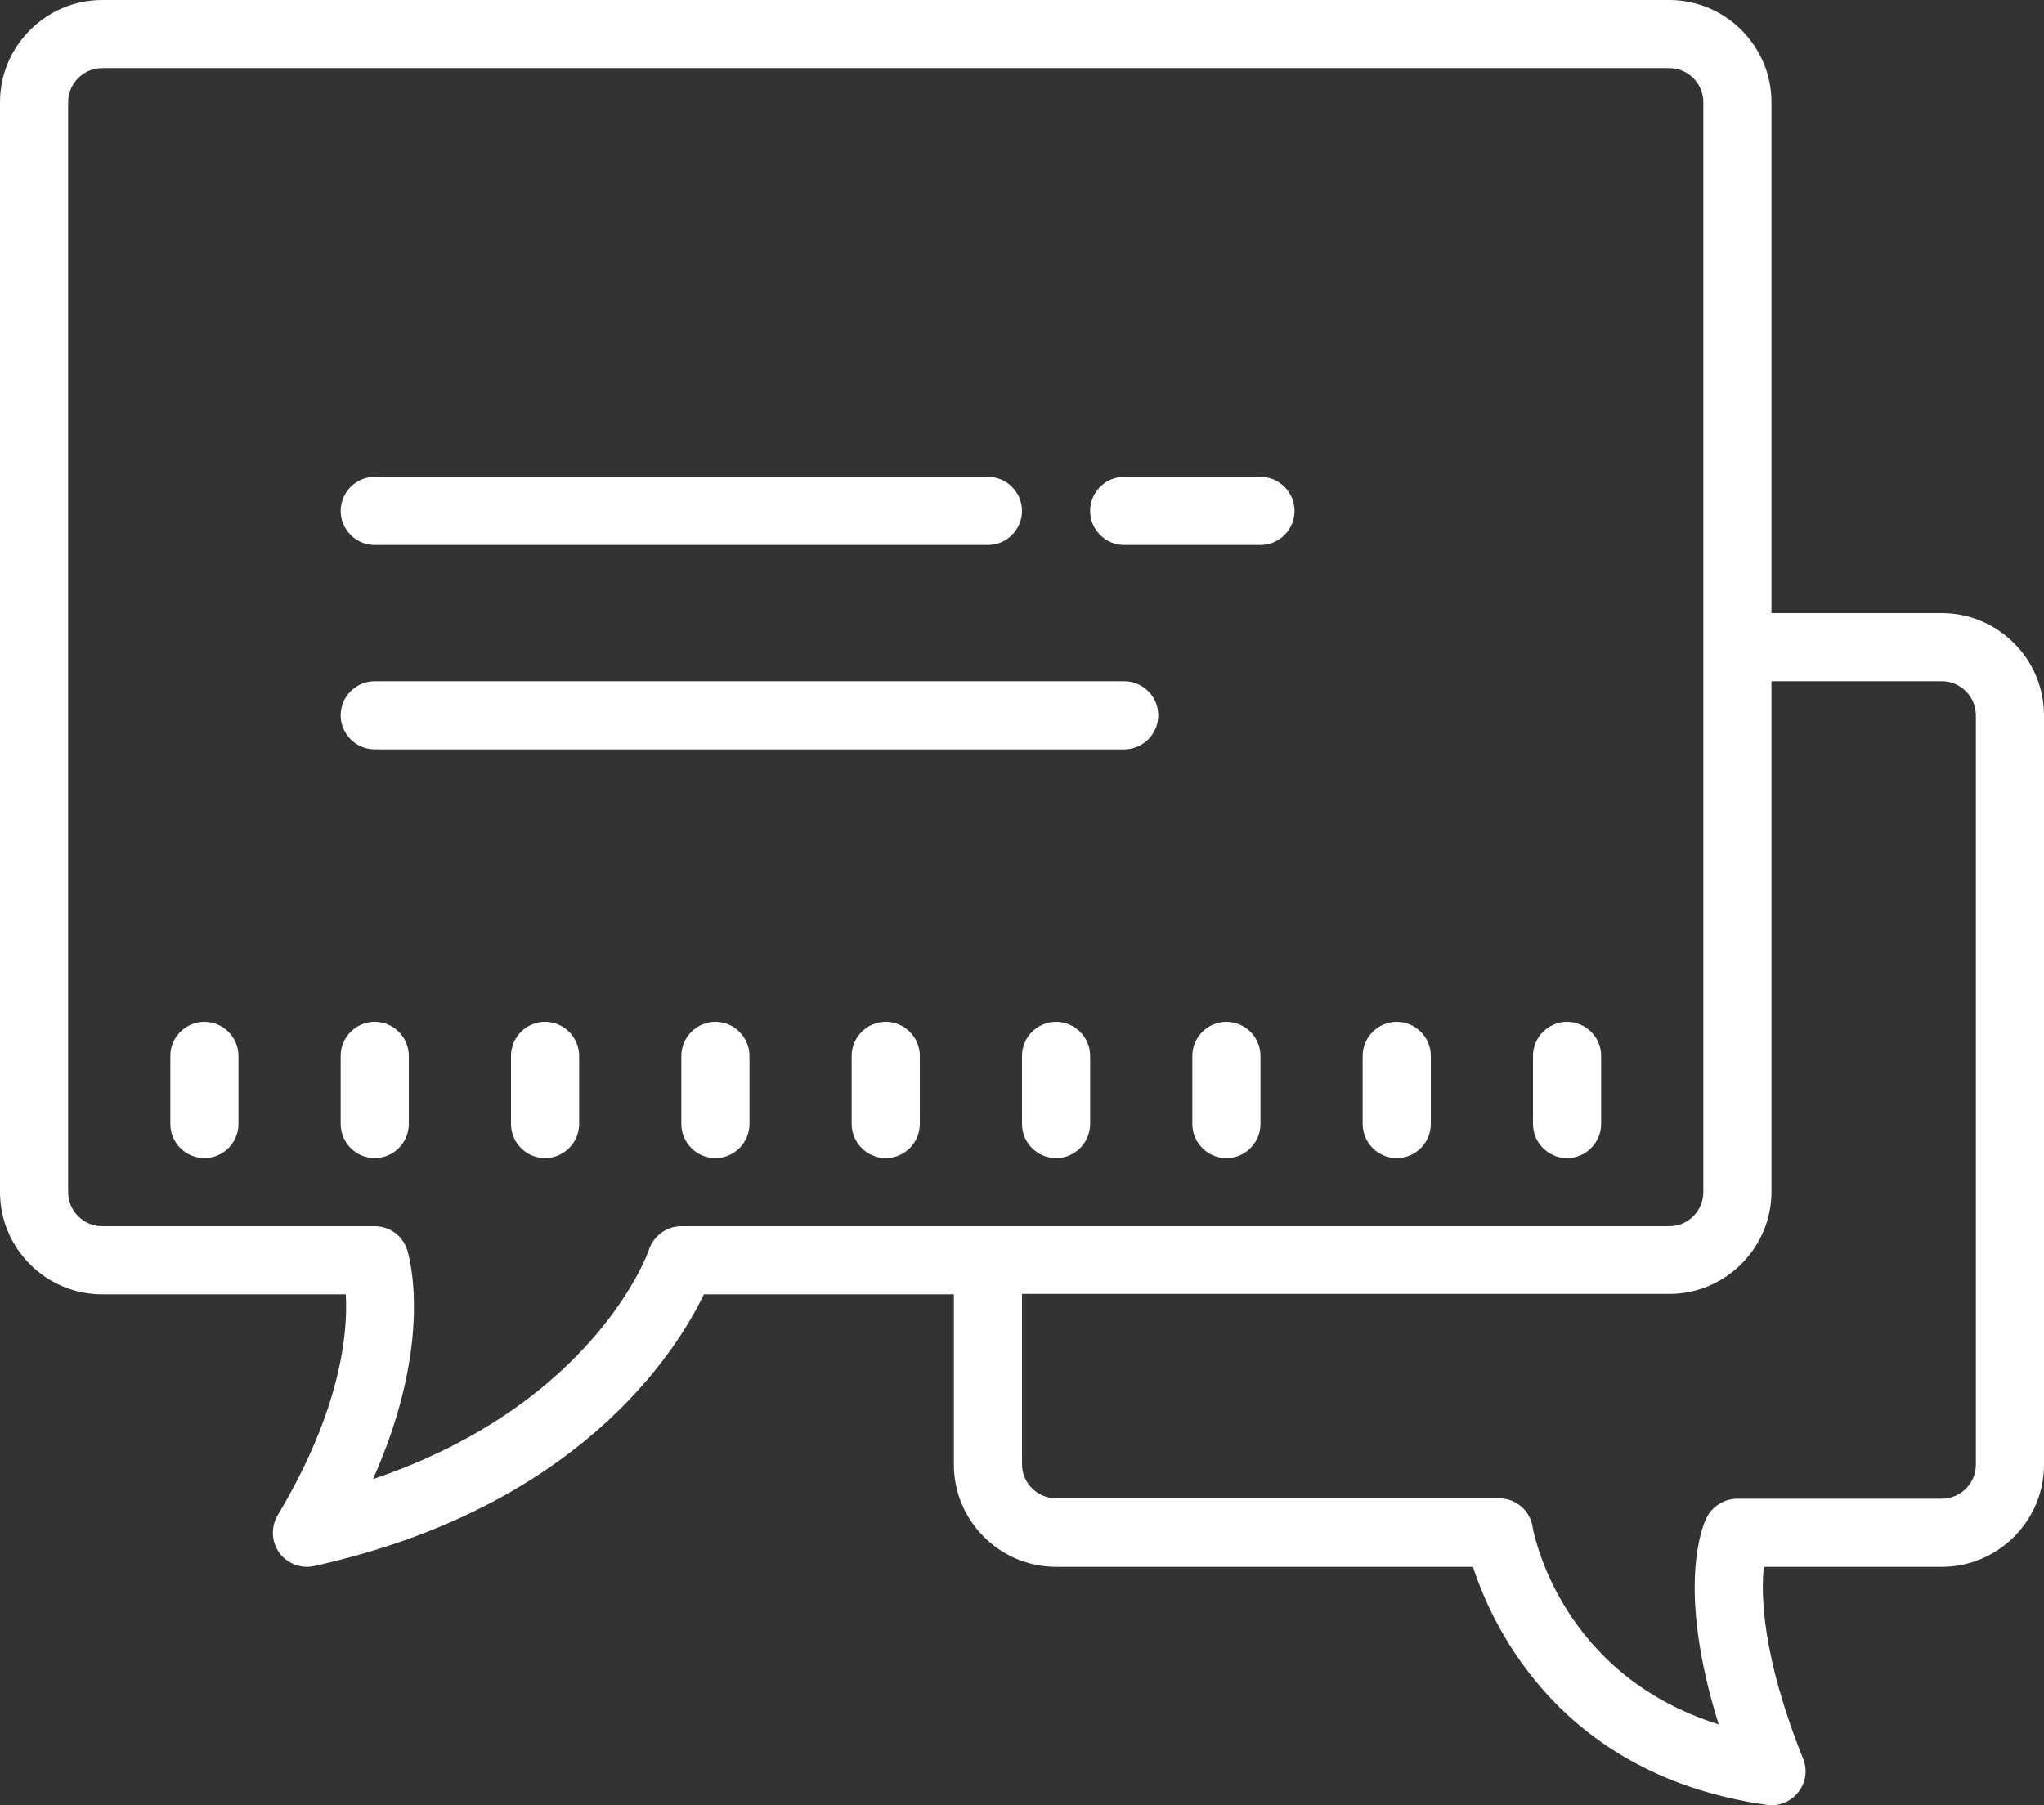
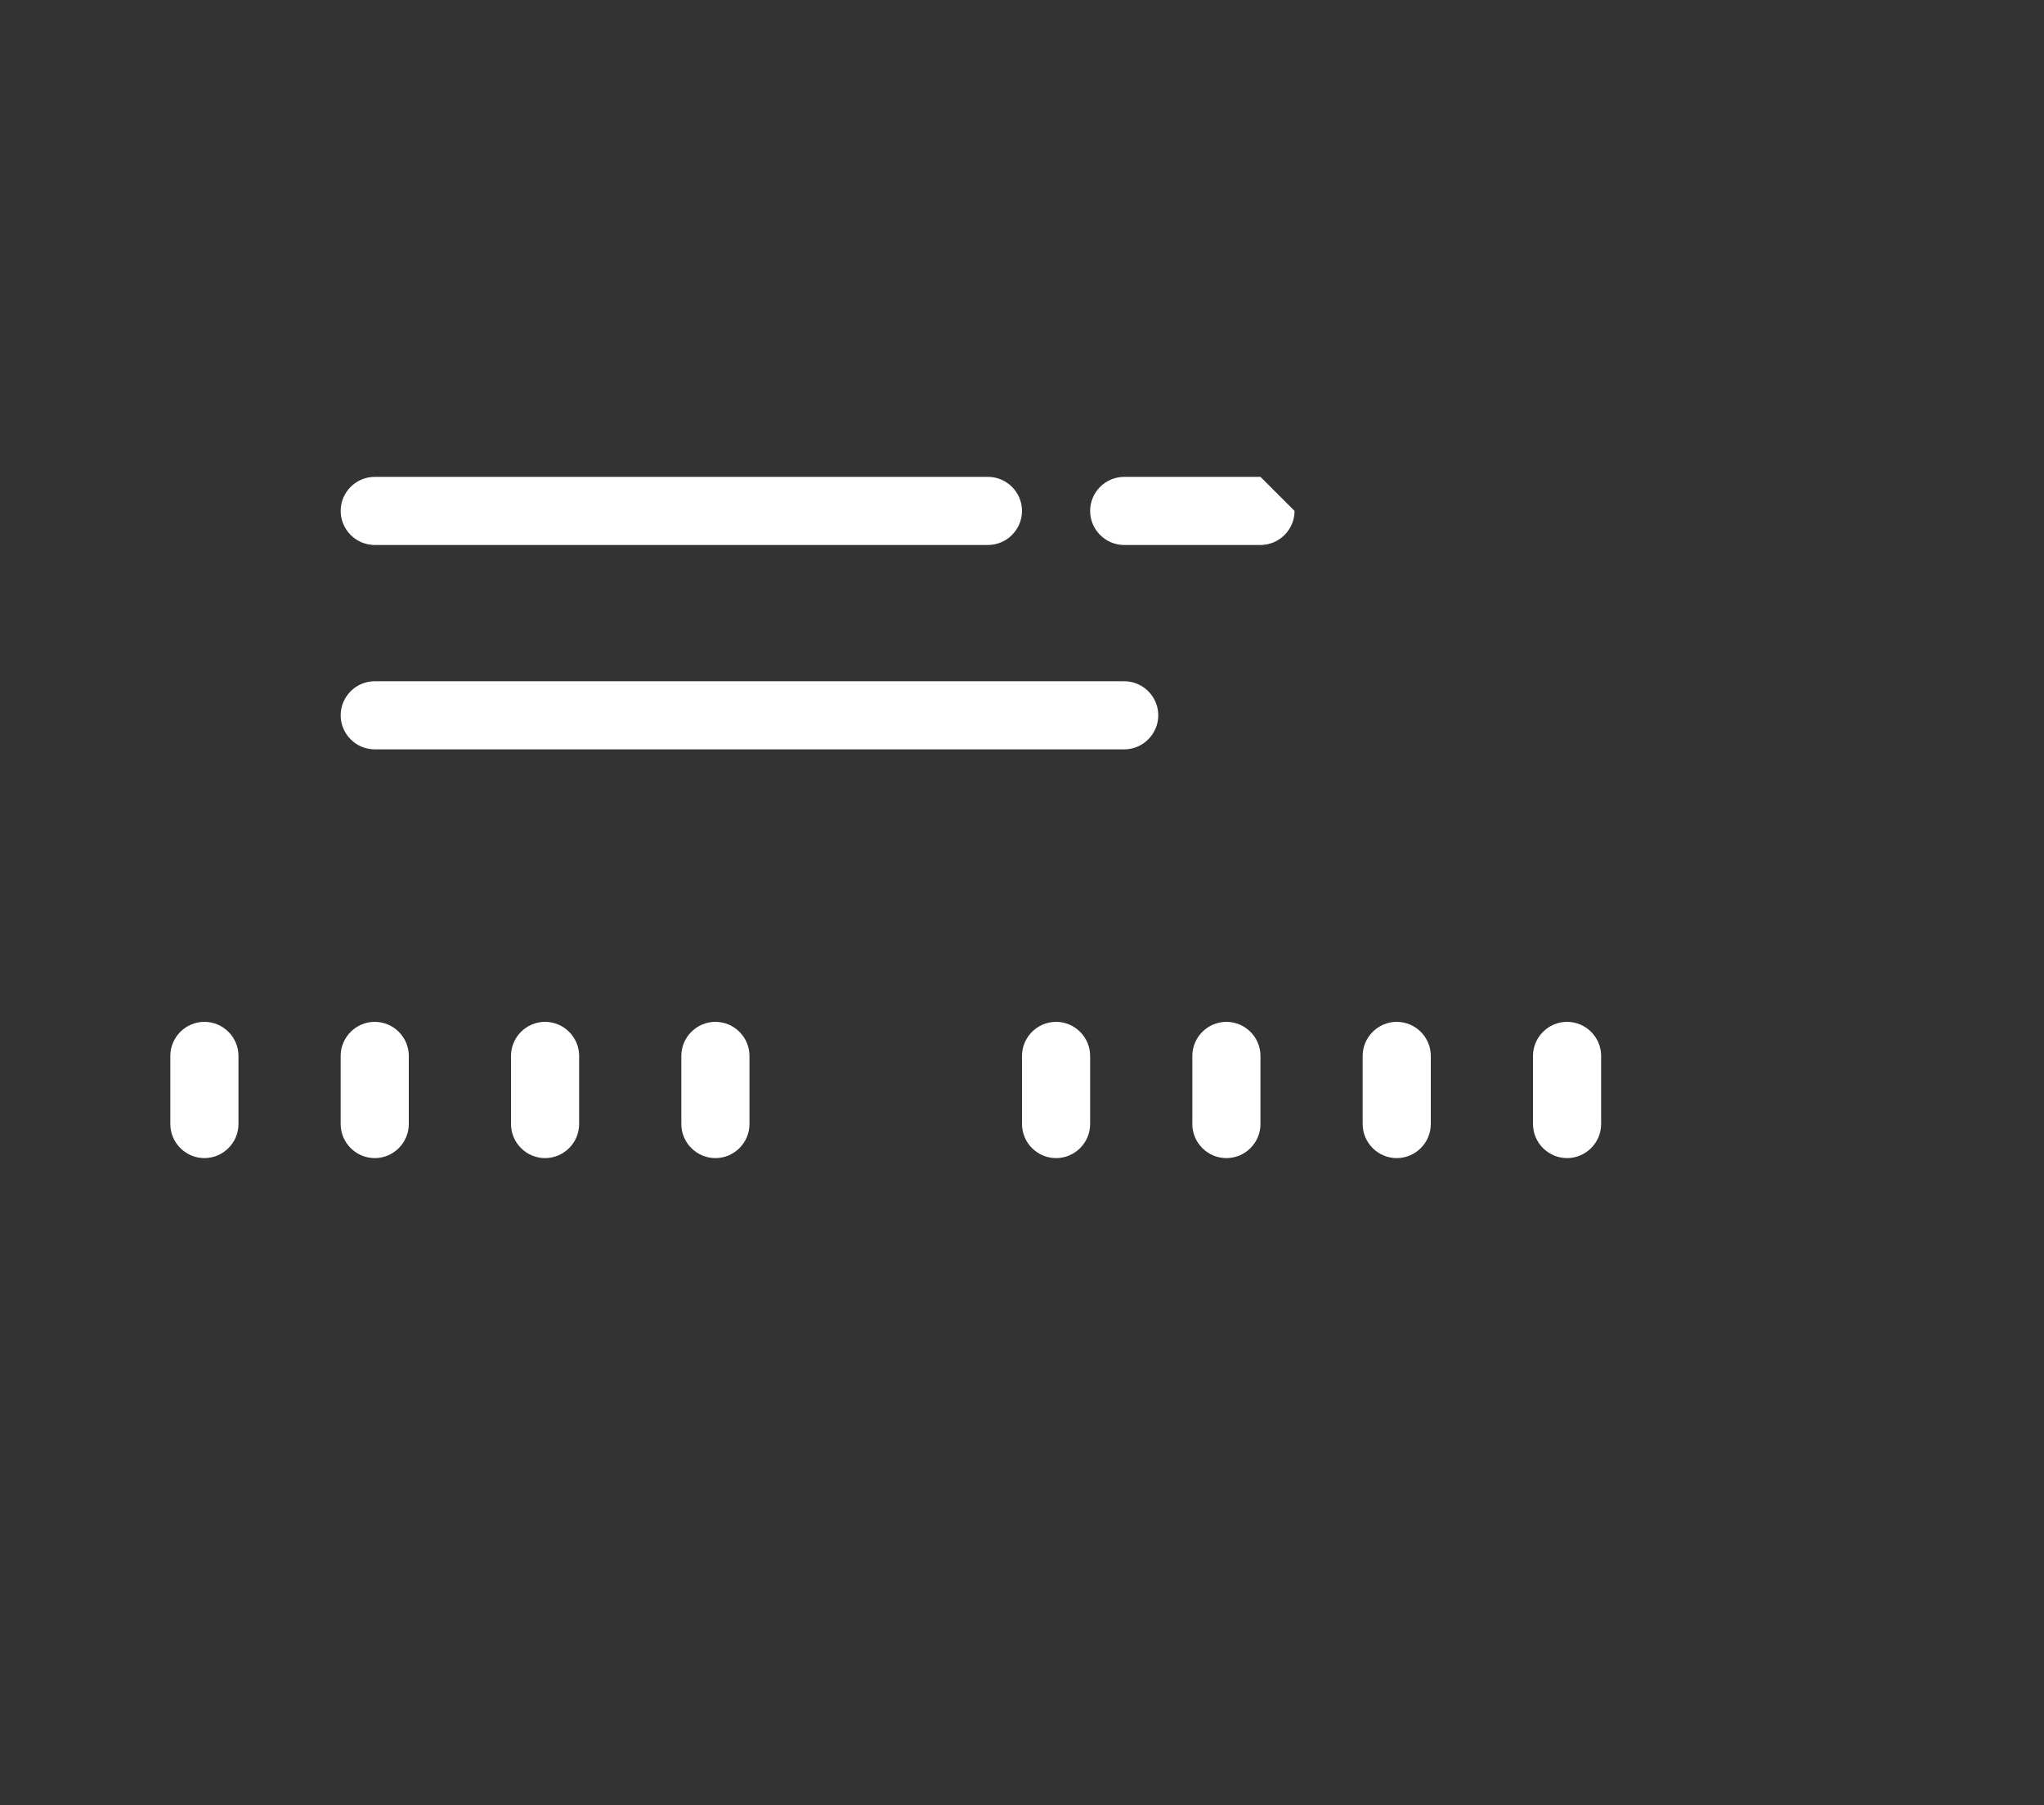
<svg xmlns="http://www.w3.org/2000/svg" width="60px" height="53px" viewBox="0 0 60 53" version="1.1">
  <rect x="0" y="0" width="60" height="53" fill="#333333" stroke="none" />
  <title>Icon-PrivateAndEncryptedMessages</title>
  <desc>Created with Sketch.</desc>
  <g id="SekurMessenger" stroke="none" stroke-width="1" fill="none" fill-rule="evenodd">
    <g id="Desktop-HD" transform="translate(-730, -3424)" fill="#FFFFFF" fill-rule="nonzero">
      <g id="Features" transform="translate(250, 3302)">
        <g id="Icon-PrivateAndEncryptedMessages" transform="translate(480, 122)">
          <g id="Group">
-             <path d="M57,18 L52,18 L52,3 C52,1.35 50.65,0 49,0 L3,0 C1.35,0 0,1.35 0,3 L0,35 C0,36.65 1.35,38 3,38 L10.15,38 C10.213,39.075 10.037,41.337 8.15,44.487 C7.95,44.825 7.963,45.263 8.2,45.587 C8.387,45.85 8.7,46 9.012,46 C9.088,46 9.162,45.987 9.225,45.975 C16.95,44.263 19.825,39.737 20.663,38 L28,38 L28,43 C28,44.65 29.35,46 31,46 L43.237,46 C43.837,47.837 45.862,52.138 51.862,52.987 C51.913,53 51.962,53 52,53 C52.3,53 52.6,52.862 52.788,52.612 C53.013,52.337 53.062,51.95 52.925,51.625 C51.725,48.625 51.688,46.825 51.775,46 L57,46 C58.65,46 60,44.65 60,43 L60,21 C60,19.35 58.65,18 57,18 Z M20,36 C19.575,36 19.188,36.275 19.05,36.688 C19.038,36.737 17.475,41.212 10.95,43.425 C12.775,39.325 11.988,36.812 11.95,36.688 C11.812,36.275 11.438,36 11,36 L3,36 C2.45,36 2,35.55 2,35 L2,3 C2,2.45 2.45,2 3,2 L49,2 C49.55,2 50,2.45 50,3 L50,35 C50,35.55 49.55,36 49,36 L20,36 Z M58,43 C58,43.55 57.55,44 57,44 L51,44 C50.625,44 50.275,44.212 50.1,44.55 C49.987,44.763 49.188,46.587 50.45,50.625 C45.8,49.163 45.025,45.025 44.987,44.825 C44.913,44.337 44.487,43.987 44,43.987 L31,43.987 C30.45,43.987 30,43.538 30,42.987 L30,37.987 L49,37.987 C50.65,37.987 52,36.638 52,34.987 L52,20 L57,20 C57.55,20 58,20.45 58,21 L58,43 Z" id="Shape" />
            <path d="M6,30 C5.45,30 5,30.45 5,31 L5,33 C5,33.55 5.45,34 6,34 C6.55,34 7,33.55 7,33 L7,31 C7,30.45 6.55,30 6,30 Z" id="Path" />
            <path d="M11,30 C10.45,30 10,30.45 10,31 L10,33 C10,33.55 10.45,34 11,34 C11.55,34 12,33.55 12,33 L12,31 C12,30.45 11.55,30 11,30 Z" id="Path" />
            <path d="M16,30 C15.45,30 15,30.45 15,31 L15,33 C15,33.55 15.45,34 16,34 C16.55,34 17,33.55 17,33 L17,31 C17,30.45 16.55,30 16,30 Z" id="Path" />
            <path d="M21,30 C20.45,30 20,30.45 20,31 L20,33 C20,33.55 20.45,34 21,34 C21.55,34 22,33.55 22,33 L22,31 C22,30.45 21.55,30 21,30 Z" id="Path" />
-             <path d="M26,30 C25.45,30 25,30.45 25,31 L25,33 C25,33.55 25.45,34 26,34 C26.55,34 27,33.55 27,33 L27,31 C27,30.45 26.55,30 26,30 Z" id="Path" />
            <path d="M31,30 C30.45,30 30,30.45 30,31 L30,33 C30,33.55 30.45,34 31,34 C31.55,34 32,33.55 32,33 L32,31 C32,30.45 31.55,30 31,30 Z" id="Path" />
            <path d="M36,30 C35.45,30 35,30.45 35,31 L35,33 C35,33.55 35.45,34 36,34 C36.55,34 37,33.55 37,33 L37,31 C37,30.45 36.55,30 36,30 Z" id="Path" />
            <path d="M41,30 C40.45,30 40,30.45 40,31 L40,33 C40,33.55 40.45,34 41,34 C41.55,34 42,33.55 42,33 L42,31 C42,30.45 41.55,30 41,30 Z" id="Path" />
            <path d="M46,30 C45.45,30 45,30.45 45,31 L45,33 C45,33.55 45.45,34 46,34 C46.55,34 47,33.55 47,33 L47,31 C47,30.45 46.55,30 46,30 Z" id="Path" />
-             <path d="M37,14 L33,14 C32.45,14 32,14.45 32,15 C32,15.55 32.45,16 33,16 L37,16 C37.55,16 38,15.55 38,15 C38,14.45 37.55,14 37,14 Z" id="Path" />
+             <path d="M37,14 L33,14 C32.45,14 32,14.45 32,15 C32,15.55 32.45,16 33,16 L37,16 C37.55,16 38,15.55 38,15 Z" id="Path" />
            <path d="M11,16 L29,16 C29.55,16 30,15.55 30,15 C30,14.45 29.55,14 29,14 L11,14 C10.45,14 10,14.45 10,15 C10,15.55 10.45,16 11,16 Z" id="Path" />
            <path d="M33,20 L11,20 C10.45,20 10,20.45 10,21 C10,21.55 10.45,22 11,22 L33,22 C33.55,22 34,21.55 34,21 C34,20.45 33.55,20 33,20 Z" id="Path" />
          </g>
        </g>
      </g>
    </g>
  </g>
</svg>